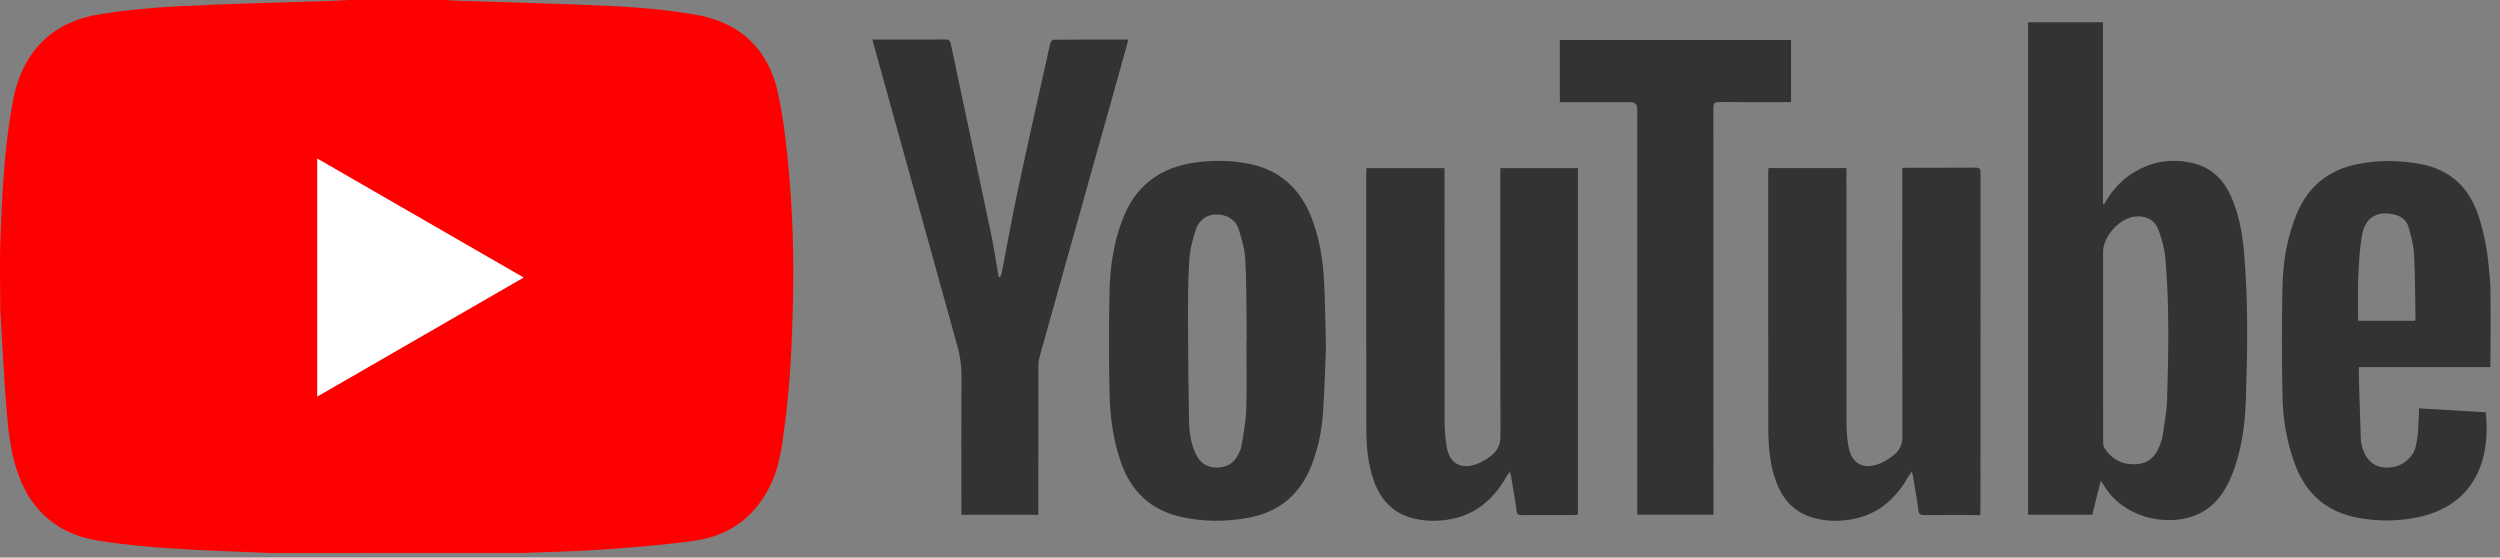
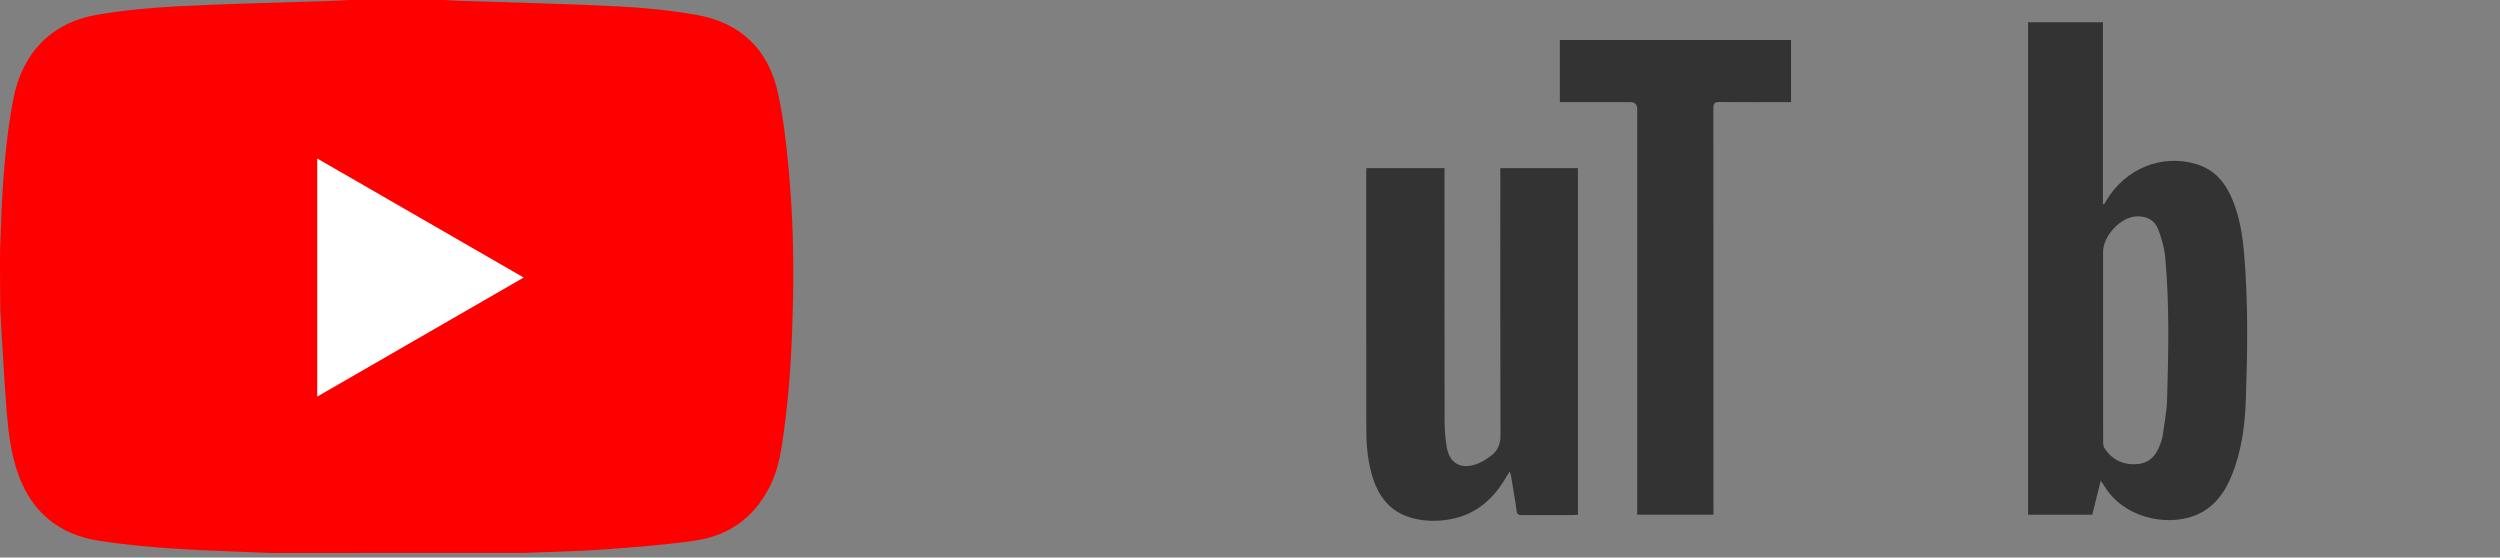
<svg xmlns="http://www.w3.org/2000/svg" width="139" height="31" viewBox="0 0 139 31" fill="none">
  <rect x="0" y="0" width="139" height="31" fill="#808080" stroke="none" />
  <path d="M43.858 9.487C43.727 8.048 43.565 6.601 43.26 5.192C42.735 2.762 41.183 1.256 38.724 0.826C37.264 0.572 35.777 0.425 34.296 0.351C31.418 0.206 28.535 0.146 25.654 0.05C25.313 0.038 24.972 0.017 24.631 0H19.439C19.1 0.017 18.759 0.038 18.419 0.05C15.583 0.145 12.747 0.204 9.915 0.348C8.408 0.424 6.895 0.566 5.408 0.819C2.839 1.258 1.223 2.958 0.733 5.54C0.341 7.603 0.18 9.69 0.085 11.783C0.055 12.439 0.009 13.8 0.007 13.823C-0.012 13.983 0.014 17.165 0.017 17.219C0.133 19.102 0.217 20.988 0.371 22.869C0.47 24.076 0.615 25.293 1.038 26.436C1.795 28.493 3.3 29.717 5.456 30.059C6.823 30.277 8.207 30.404 9.587 30.497C11.393 30.617 13.203 30.663 15.011 30.746C15.1 30.75 29.041 30.748 29.139 30.743C30.588 30.68 32.04 30.66 33.486 30.556C35.21 30.432 36.937 30.303 38.646 30.057C40.663 29.766 42.109 28.625 42.938 26.753C43.342 25.84 43.466 24.85 43.601 23.871C43.93 21.48 44.042 19.071 44.093 16.66C44.142 14.266 44.075 11.872 43.858 9.487Z" fill="#FF0000" />
-   <path d="M138.463 20.413C138.463 20.413 138.515 16.295 138.441 15.517C138.421 15.32 138.401 15.123 138.384 14.926C138.298 13.932 138.125 12.963 137.807 12.003C137.287 10.428 136.241 9.432 134.585 9.122C133.421 8.904 132.259 8.889 131.094 9.121C129.481 9.443 128.344 10.348 127.706 11.87C127.169 13.159 126.938 14.517 126.907 15.896C126.862 17.956 126.866 20.017 126.907 22.077C126.932 23.338 127.15 24.58 127.586 25.776C128.199 27.458 129.365 28.479 131.14 28.798C132.217 28.991 133.293 28.987 134.363 28.773C137.407 28.165 138.509 25.816 138.209 22.922C136.985 22.85 135.757 22.779 134.497 22.706C134.489 22.878 134.492 23.038 134.482 23.192C134.472 23.336 134.463 23.48 134.461 23.623C134.454 24.074 134.414 24.448 134.285 24.932C134.168 25.364 133.678 25.815 133.231 25.927C132.244 26.172 131.57 25.771 131.321 24.785C131.298 24.699 131.27 24.611 131.266 24.523C131.213 23.176 131.131 20.452 131.156 20.413H138.463ZM131.11 17.838C131.11 17.013 131.083 16.203 131.119 15.398C131.155 14.601 131.196 13.796 131.342 13.015C131.517 12.082 132.193 11.71 133.111 11.924C133.514 12.017 133.813 12.252 133.92 12.639C134.06 13.137 134.197 13.65 134.223 14.163C134.285 15.356 134.28 16.553 134.301 17.749C134.301 17.773 134.287 17.798 134.276 17.838H131.11Z" fill="#333333" />
  <path d="M124.771 14.078C124.688 13.109 124.533 12.15 124.179 11.236C123.792 10.237 123.195 9.444 122.109 9.122C120.186 8.549 118.165 9.371 117.105 11.162C117.064 11.231 117.022 11.299 116.98 11.367C116.961 11.358 116.941 11.35 116.923 11.341V1.239H112.762V28.618H116.33C116.482 28.008 116.631 27.407 116.8 26.73C116.897 26.867 116.945 26.928 116.985 26.994C118.033 28.769 120.378 29.268 121.961 28.691C123.019 28.306 123.644 27.492 124.059 26.494C124.629 25.12 124.821 23.664 124.87 22.197C124.963 19.489 125.003 16.781 124.771 14.078ZM120.492 22.192C120.473 22.88 120.333 23.565 120.241 24.25C120.226 24.364 120.181 24.476 120.147 24.586C119.941 25.229 119.585 25.733 118.858 25.8C118.081 25.873 117.444 25.585 117.011 24.921C116.947 24.825 116.935 24.684 116.935 24.564C116.93 22.8 116.931 21.036 116.931 19.273C116.931 17.509 116.931 15.764 116.931 14.009C116.931 13.101 117.916 12.064 118.791 12.03C119.359 12.009 119.802 12.238 119.999 12.759C120.188 13.257 120.34 13.788 120.388 14.318C120.626 16.938 120.567 19.566 120.491 22.192H120.492Z" fill="#333333" />
-   <path d="M110.099 28.636H109.816C108.879 28.636 107.941 28.629 107.004 28.64C106.782 28.643 106.692 28.591 106.661 28.354C106.578 27.712 106.46 27.075 106.355 26.437C106.346 26.388 106.33 26.339 106.299 26.222C106.202 26.363 106.134 26.448 106.081 26.541C105.388 27.744 104.423 28.592 103.023 28.861C102.324 28.995 101.623 28.994 100.931 28.82C99.859 28.551 99.166 27.861 98.776 26.844C98.382 25.817 98.317 24.74 98.316 23.658C98.311 18.978 98.313 14.299 98.313 9.619C98.313 9.531 98.322 9.443 98.327 9.346H102.661V9.708C102.661 14.316 102.659 18.923 102.666 23.532C102.666 23.979 102.702 24.432 102.785 24.871C102.951 25.746 103.551 26.102 104.4 25.819C104.723 25.711 105.028 25.51 105.299 25.299C105.628 25.041 105.775 24.694 105.774 24.242C105.759 19.4 105.765 14.558 105.765 9.717V9.346C105.873 9.338 105.96 9.325 106.045 9.325C107.307 9.324 108.568 9.329 109.829 9.32C110.051 9.319 110.118 9.381 110.118 9.608C110.112 15.853 110.113 22.099 110.113 28.344C110.113 28.432 110.106 28.52 110.101 28.638L110.099 28.636Z" fill="#333333" />
  <path d="M75.972 9.348H80.315C80.315 9.48 80.315 9.595 80.315 9.711C80.315 14.255 80.311 18.799 80.32 23.343C80.32 23.863 80.352 24.389 80.446 24.898C80.605 25.747 81.2 26.093 82.026 25.828C82.342 25.726 82.644 25.538 82.911 25.335C83.265 25.062 83.43 24.701 83.427 24.216C83.41 19.383 83.418 14.552 83.418 9.719V9.348H87.733V28.619C87.654 28.624 87.569 28.636 87.483 28.637C86.528 28.638 85.572 28.634 84.618 28.64C84.44 28.64 84.349 28.612 84.322 28.403C84.235 27.752 84.119 27.107 84.012 26.458C84.002 26.401 83.979 26.347 83.94 26.223C83.851 26.358 83.793 26.44 83.742 26.527C83.052 27.729 82.094 28.585 80.693 28.859C79.994 28.995 79.294 28.996 78.601 28.826C77.471 28.55 76.769 27.811 76.387 26.738C76.05 25.792 75.967 24.807 75.966 23.815C75.958 19.065 75.962 14.313 75.962 9.562C75.962 9.5 75.967 9.438 75.972 9.35V9.348Z" fill="#333333" />
-   <path d="M73.615 15.597C73.553 14.455 73.371 13.329 72.975 12.246C72.357 10.553 71.212 9.454 69.41 9.1C68.456 8.912 67.495 8.906 66.532 9.026C64.496 9.282 63.093 10.341 62.38 12.284C61.919 13.54 61.719 14.848 61.691 16.171C61.65 18.051 61.651 19.933 61.688 21.813C61.714 23.136 61.882 24.45 62.326 25.711C62.893 27.316 63.974 28.364 65.661 28.738C66.909 29.014 68.162 29.021 69.418 28.786C71.128 28.468 72.287 27.487 72.919 25.875C73.286 24.936 73.492 23.958 73.559 22.961C73.649 21.633 73.68 20.302 73.724 19.27C73.684 17.845 73.677 16.72 73.615 15.597ZM69.312 18.953H69.301C69.301 20.23 69.331 21.508 69.29 22.784C69.269 23.452 69.135 24.119 69.031 24.783C69.003 24.964 68.913 25.141 68.827 25.307C68.57 25.793 68.16 26.012 67.611 25.996C67.075 25.981 66.709 25.716 66.489 25.247C66.218 24.676 66.123 24.057 66.111 23.437C66.075 21.613 66.058 19.788 66.055 17.963C66.052 16.812 66.049 15.659 66.121 14.512C66.158 13.912 66.3 13.301 66.502 12.733C66.744 12.053 67.386 11.792 68.063 11.983C68.456 12.094 68.747 12.353 68.864 12.725C69.03 13.26 69.202 13.816 69.233 14.369C69.305 15.616 69.293 16.867 69.311 18.116C69.316 18.395 69.312 18.674 69.312 18.953Z" fill="#333333" />
-   <path d="M57.728 28.622H53.453V28.277C53.453 25.82 53.444 23.363 53.459 20.907C53.463 20.343 53.387 19.804 53.236 19.262C51.679 13.671 50.13 8.076 48.58 2.483C48.559 2.406 48.54 2.328 48.508 2.199H48.784C50.037 2.199 51.29 2.203 52.542 2.195C52.736 2.195 52.822 2.24 52.866 2.446C53.607 5.962 54.361 9.478 55.102 12.994C55.244 13.662 55.34 14.34 55.458 15.013C55.48 15.14 55.505 15.268 55.529 15.396C55.556 15.399 55.584 15.402 55.612 15.405C55.639 15.336 55.676 15.269 55.69 15.197C55.993 13.645 56.271 12.087 56.6 10.541C57.18 7.825 57.79 5.116 58.395 2.406C58.412 2.328 58.517 2.209 58.583 2.209C59.951 2.198 61.32 2.2 62.728 2.2C62.702 2.316 62.686 2.407 62.661 2.496C61.045 8.258 59.428 14.019 57.816 19.782C57.764 19.969 57.734 20.17 57.734 20.364C57.729 23.001 57.73 25.638 57.73 28.275C57.73 28.381 57.73 28.487 57.73 28.622H57.728Z" fill="#333333" />
  <path d="M99.581 2.225V5.678H99.258C98.041 5.678 96.825 5.687 95.609 5.672C95.336 5.669 95.263 5.739 95.263 6.016C95.27 13.42 95.269 20.826 95.269 28.231V28.617H91.03V28.231C91.03 20.844 91.03 13.456 91.03 6.069C91.03 5.809 90.899 5.678 90.637 5.678C89.448 5.678 88.258 5.678 87.069 5.678H86.727V2.225H99.581Z" fill="#333333" />
-   <path d="M17.637 22.052V8.812C21.474 11.025 25.272 13.214 29.118 15.431C25.274 17.648 21.474 19.839 17.637 22.052Z" fill="white" />
+   <path d="M17.637 22.052V8.812C21.474 11.025 25.272 13.214 29.118 15.431C25.274 17.648 21.474 19.839 17.637 22.052" fill="white" />
</svg>